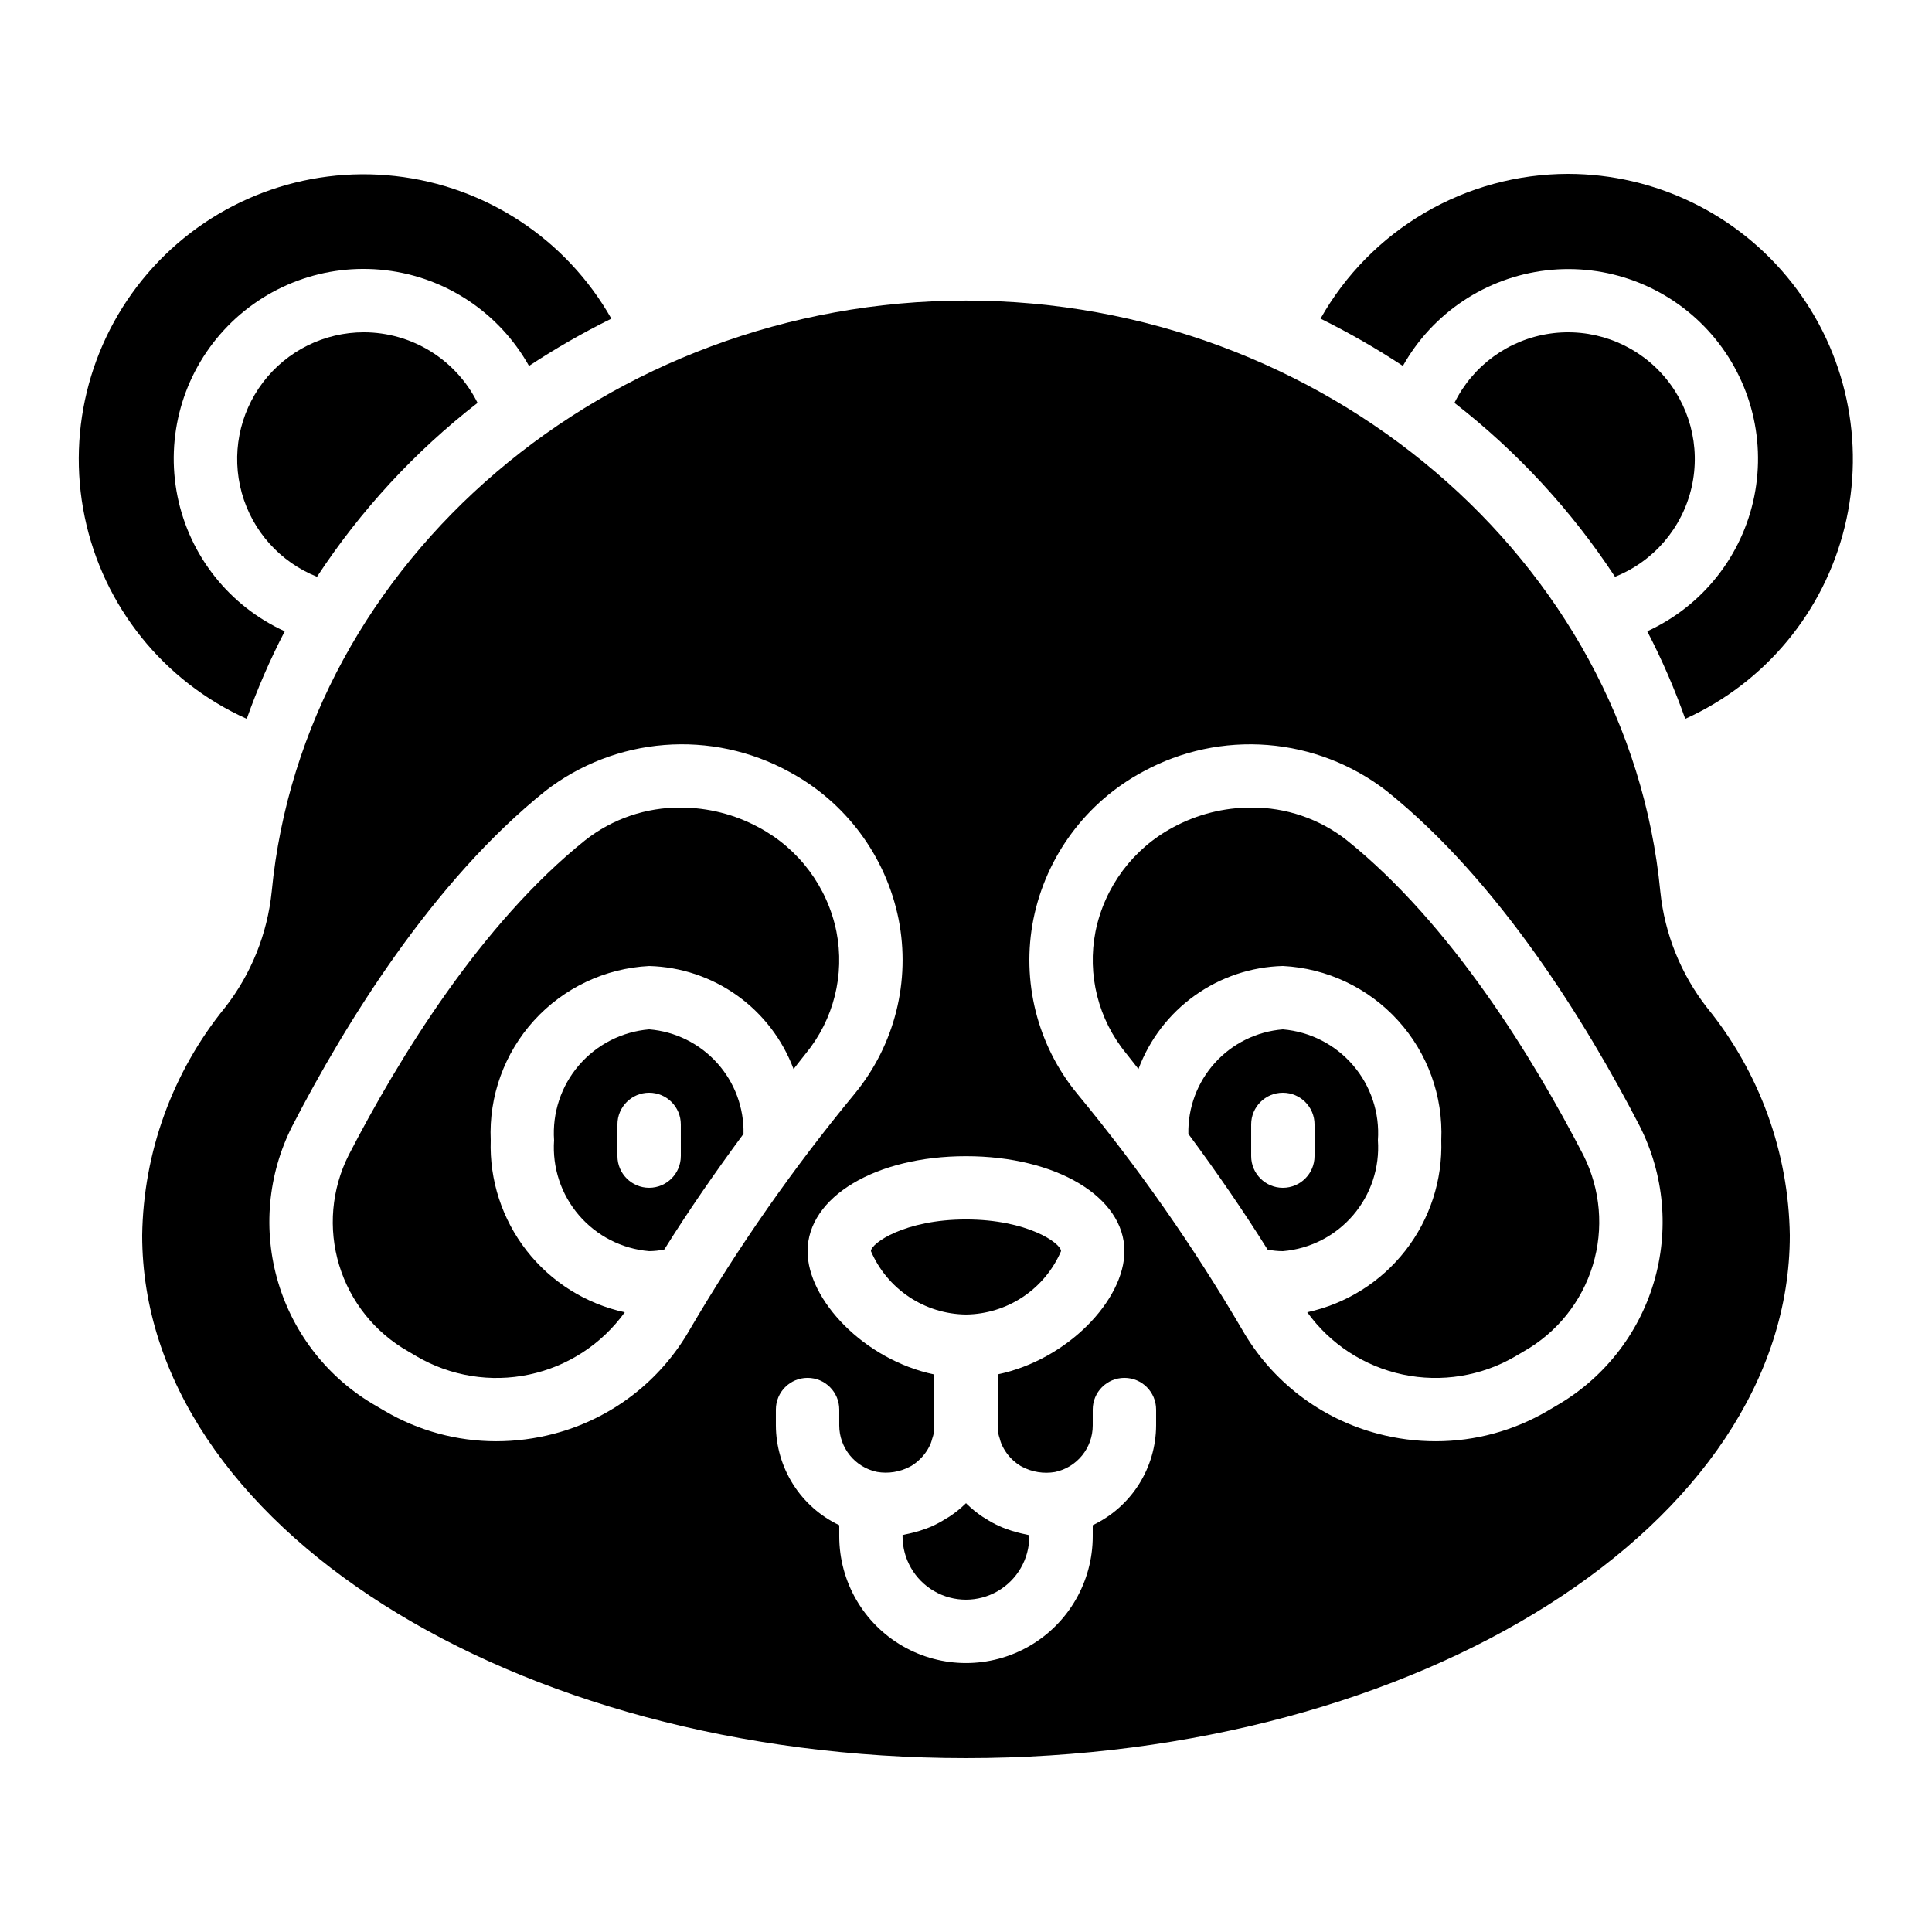
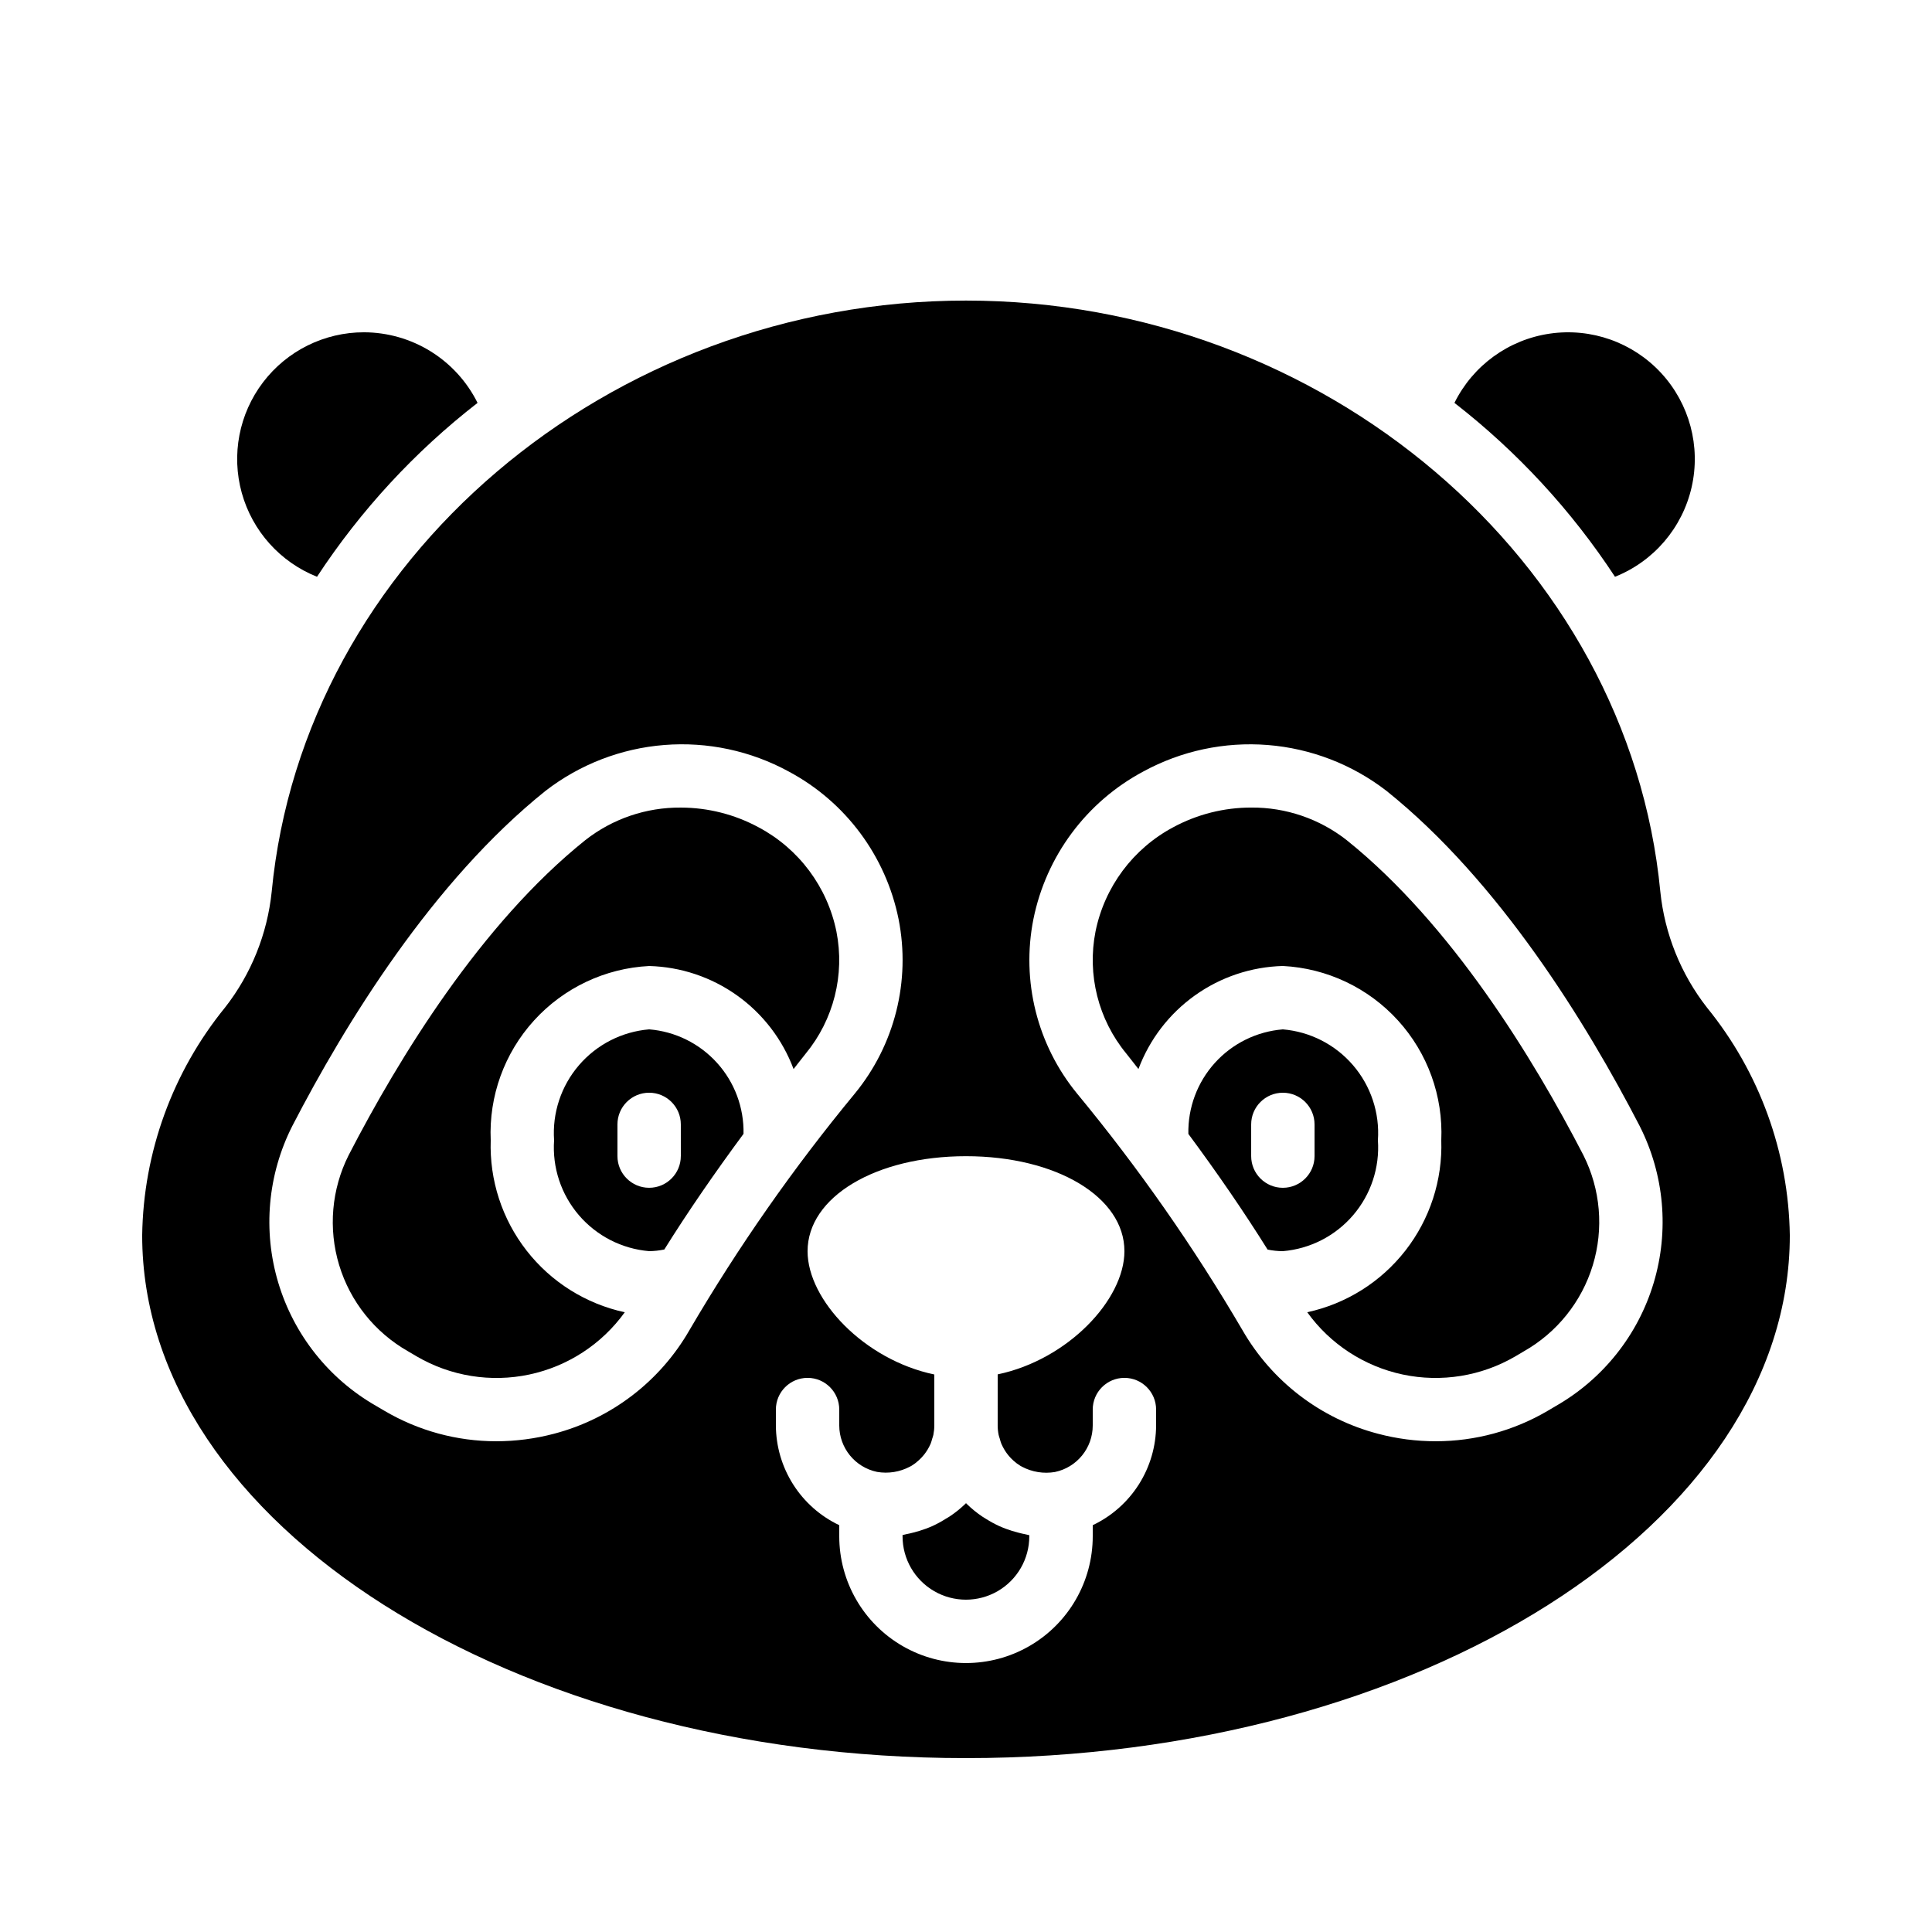
<svg xmlns="http://www.w3.org/2000/svg" fill="#000000" width="800px" height="800px" version="1.1" viewBox="144 144 512 512">
  <g>
    <path d="m316.03 416.79c-7.219 0.605-13.906 4.027-18.621 9.527s-7.074 12.637-6.57 19.859c-0.504 7.227 1.855 14.359 6.57 19.859s11.402 8.926 18.621 9.531c1.352-0.012 2.699-0.16 4.019-0.438 6.297-10.078 13.336-20.277 20.992-30.648 0.145-6.934-2.363-13.66-7.016-18.805-4.648-5.148-11.086-8.328-17.996-8.887zm8.398 33.586h-0.004c0 4.637-3.758 8.398-8.395 8.398s-8.398-3.762-8.398-8.398v-8.395c0-4.641 3.762-8.398 8.398-8.398s8.395 3.758 8.395 8.398z" />
-     <path d="m559.54 190.08c-13.352 0.016-26.457 3.578-37.98 10.316-11.523 6.742-21.051 16.422-27.609 28.047 7.531 3.723 14.82 7.906 21.832 12.531 7.883-14.043 22.012-23.457 38.004-25.328 15.992-1.867 31.914 4.035 42.82 15.883 10.902 11.844 15.477 28.195 12.297 43.98-3.18 15.785-13.73 29.09-28.371 35.785 3.891 7.496 7.258 15.25 10.074 23.211 21.141-9.562 36.715-28.305 42.246-50.836 5.531-22.535 0.406-46.355-13.902-64.621-14.305-18.266-36.211-28.945-59.41-28.969z" />
    <path d="m203.62 411.02c-13.891 17.078-21.621 38.336-21.941 60.348 0 76.41 97.934 138.55 218.32 138.55s218.32-62.137 218.32-138.55c-0.32-22.012-8.051-43.273-21.949-60.348-6.93-8.875-11.219-19.523-12.367-30.723-8.441-87.832-89.262-156.64-184-156.64-94.742 0-175.56 68.805-184 156.64-1.152 11.199-5.441 21.852-12.379 30.723zm214.24-23.41c3.367-16.742 14.047-31.102 29.109-39.145 10.082-5.496 21.547-7.941 32.996-7.031 11.445 0.91 22.379 5.133 31.469 12.152 29.895 23.965 52.992 61.547 67.117 88.855h-0.004c6.512 12.852 7.836 27.715 3.699 41.52-4.133 13.801-13.418 25.488-25.926 32.641l-2.215 1.309c-8.973 5.262-19.188 8.035-29.59 8.035-5.184 0.008-10.348-0.664-15.359-1.996-15.176-3.981-28.117-13.887-35.922-27.5-12.895-22.016-27.539-42.961-43.789-62.633-10.578-12.895-14.828-29.848-11.586-46.207zm24.125 87.957c0 12.891-15.023 28.777-33.586 32.656l-0.004 13.527c0 0.844 0.086 1.688 0.254 2.519 0.066 0.328 0.191 0.629 0.285 0.949v-0.004c0.121 0.492 0.273 0.973 0.453 1.445l0.066 0.125c0.723 1.633 1.781 3.094 3.106 4.285 0.566 0.52 1.184 0.984 1.84 1.383 0.133 0.082 0.285 0.152 0.43 0.234v0.004c2.676 1.418 5.746 1.914 8.73 1.41 5.852-1.219 10.039-6.379 10.027-12.352v-4.199c0-4.637 3.758-8.398 8.398-8.398 4.637 0 8.395 3.762 8.395 8.398v4.199c-0.02 5.543-1.609 10.965-4.578 15.645-2.973 4.676-7.207 8.422-12.215 10.797v2.945c0 12-6.402 23.09-16.793 29.09-10.395 6-23.195 6-33.59 0-10.391-6-16.793-17.09-16.793-29.09v-2.949 0.004c-5.008-2.375-9.242-6.121-12.211-10.797-2.973-4.68-4.562-10.102-4.582-15.645v-4.199c0-4.637 3.758-8.398 8.398-8.398 4.637 0 8.395 3.762 8.395 8.398v4.199c0.004 5.965 4.188 11.109 10.027 12.324 2.981 0.512 6.047 0.016 8.715-1.402 0.152-0.082 0.301-0.152 0.445-0.242 0.641-0.391 1.238-0.844 1.789-1.352 1.32-1.168 2.383-2.598 3.113-4.199 0-0.074 0.082-0.145 0.109-0.219 0.172-0.445 0.312-0.902 0.43-1.367 0.102-0.344 0.242-0.672 0.312-1.023 0.164-0.832 0.25-1.676 0.25-2.519v-13.496c-18.566-3.879-33.586-19.766-33.586-32.656 0-14.383 18.043-25.191 41.984-25.191 23.938 0.004 41.984 10.809 41.984 25.16zm-153.42-121.98c9.09-7.023 20.023-11.246 31.469-12.156 11.449-0.91 22.914 1.535 32.996 7.035 15.062 8.043 25.742 22.402 29.109 39.145 3.231 16.352-1.02 33.293-11.594 46.184-16.25 19.672-30.895 40.613-43.789 62.629-7.797 13.621-20.734 23.539-35.914 27.527-5.012 1.324-10.172 1.996-15.359 1.996-10.391 0-20.594-2.777-29.555-8.043l-2.285-1.344c-12.5-7.156-21.77-18.84-25.902-32.641-4.129-13.797-2.801-28.656 3.711-41.504 14.121-27.305 37.223-64.863 67.113-88.828z" />
-     <path d="m400 492.36c5.371-0.062 10.609-1.684 15.082-4.664 4.469-2.981 7.981-7.195 10.105-12.129 0-2.098-8.934-8.398-25.191-8.398-16.258 0-25.191 6.332-25.191 8.398h0.004c2.125 4.934 5.637 9.148 10.105 12.129 4.473 2.981 9.711 4.602 15.086 4.664z" />
-     <path d="m209.39 334.5c2.816-7.957 6.184-15.711 10.074-23.199-14.66-6.688-25.23-19.992-28.426-35.785-3.191-15.793 1.375-32.16 12.289-44.016 10.91-11.859 26.844-17.766 42.848-15.891 16.004 1.875 30.141 11.309 38.016 25.367 7.008-4.625 14.301-8.809 21.828-12.527-11.926-21.047-33.215-35.098-57.254-37.793-24.039-2.695-47.91 6.293-64.203 24.172-16.289 17.879-23.027 42.484-18.113 66.168 4.914 23.684 20.883 43.578 42.941 53.504z" />
    <path d="m240.46 232.06c-10.496-0.008-20.395 4.894-26.75 13.25-6.359 8.355-8.441 19.199-5.637 29.316 2.809 10.117 10.184 18.336 19.938 22.223 11.547-17.598 25.922-33.168 42.547-46.082-2.785-5.606-7.078-10.324-12.391-13.629-5.316-3.305-11.445-5.062-17.707-5.078z" />
    <path d="m252.14 502.11 2.285 1.344h-0.004c9 5.258 19.637 6.973 29.836 4.812 10.195-2.16 19.223-8.043 25.316-16.504-10.324-2.231-19.535-8.016-26.027-16.348-6.492-8.328-9.855-18.672-9.5-29.23-0.516-11.68 3.609-23.09 11.473-31.742 7.867-8.652 18.832-13.844 30.512-14.438 8.371 0.219 16.488 2.938 23.309 7.805 6.82 4.863 12.027 11.656 14.965 19.5 1.102-1.367 2.098-2.719 3.215-4.09 7.414-9.016 10.402-20.879 8.145-32.336-2.398-11.832-9.965-21.969-20.621-27.633-6.332-3.426-13.418-5.223-20.617-5.231-9.184-0.078-18.121 2.969-25.34 8.648-27.602 22.125-49.332 57.602-62.691 83.465-4.543 9.027-5.445 19.457-2.516 29.133 2.934 9.676 9.469 17.852 18.262 22.844z" />
    <path d="m445.7 427.3c2.934-7.844 8.145-14.637 14.961-19.5 6.82-4.867 14.938-7.586 23.309-7.805 11.68 0.594 22.648 5.785 30.512 14.438 7.867 8.652 11.992 20.062 11.473 31.742 0.355 10.559-3.008 20.902-9.5 29.23-6.492 8.332-15.703 14.117-26.023 16.348 6.094 8.465 15.129 14.352 25.332 16.512 10.207 2.156 20.848 0.434 29.852-4.84l2.215-1.309c8.797-4.984 15.34-13.156 18.281-22.828 2.941-9.672 2.051-20.105-2.488-29.141-13.359-25.863-35.09-61.297-62.691-83.465h0.004c-7.223-5.684-16.168-8.746-25.359-8.672-7.203-0.004-14.293 1.785-20.633 5.203-10.656 5.668-18.223 15.805-20.621 27.637-2.258 11.453 0.73 23.316 8.145 32.336 1.133 1.395 2.133 2.746 3.234 4.113z" />
    <path d="m509.16 446.18c0.504-7.223-1.855-14.359-6.57-19.859-4.711-5.5-11.402-8.922-18.621-9.527-6.918 0.555-13.363 3.731-18.02 8.883-4.652 5.152-7.164 11.887-7.019 18.824 7.684 10.371 14.719 20.613 20.992 30.648 1.332 0.277 2.688 0.418 4.047 0.422 7.219-0.605 13.91-4.031 18.621-9.531 4.715-5.5 7.074-12.633 6.57-19.859zm-16.793 4.199c0 4.637-3.758 8.398-8.398 8.398-4.637 0-8.395-3.762-8.395-8.398v-8.395c0-4.641 3.758-8.398 8.395-8.398 4.641 0 8.398 3.758 8.398 8.398z" />
    <path d="m571.99 296.85c10.273-4.094 17.871-12.984 20.316-23.773 2.449-10.785-0.574-22.086-8.078-30.211-7.5-8.125-18.523-12.039-29.473-10.457-10.945 1.578-20.414 8.445-25.312 18.359 16.621 12.914 31 28.484 42.547 46.082z" />
    <path d="m404.38 545.95c-1.504-1.008-2.906-2.148-4.199-3.41l-0.176-0.191-0.203 0.211v-0.004c-1.293 1.246-2.699 2.371-4.199 3.359-0.312 0.211-0.637 0.379-0.957 0.57-1.129 0.723-2.309 1.363-3.527 1.926-0.586 0.27-1.184 0.488-1.789 0.723v-0.004c-1.066 0.398-2.152 0.734-3.258 1.008-0.648 0.16-1.277 0.328-1.941 0.445-0.32 0.059-0.621 0.168-0.949 0.219l0.004 0.336c0 6 3.199 11.543 8.398 14.543 5.195 3 11.598 3 16.793 0 5.195-3 8.395-8.543 8.395-14.543v-0.301c-0.32-0.051-0.629-0.16-0.949-0.219-0.664-0.117-1.301-0.285-1.941-0.445h0.004c-1.105-0.277-2.191-0.613-3.258-1.008-0.605-0.234-1.199-0.453-1.789-0.723-1.219-0.559-2.402-1.203-3.535-1.922-0.262-0.195-0.621-0.363-0.922-0.57z" />
  </g>
</svg>